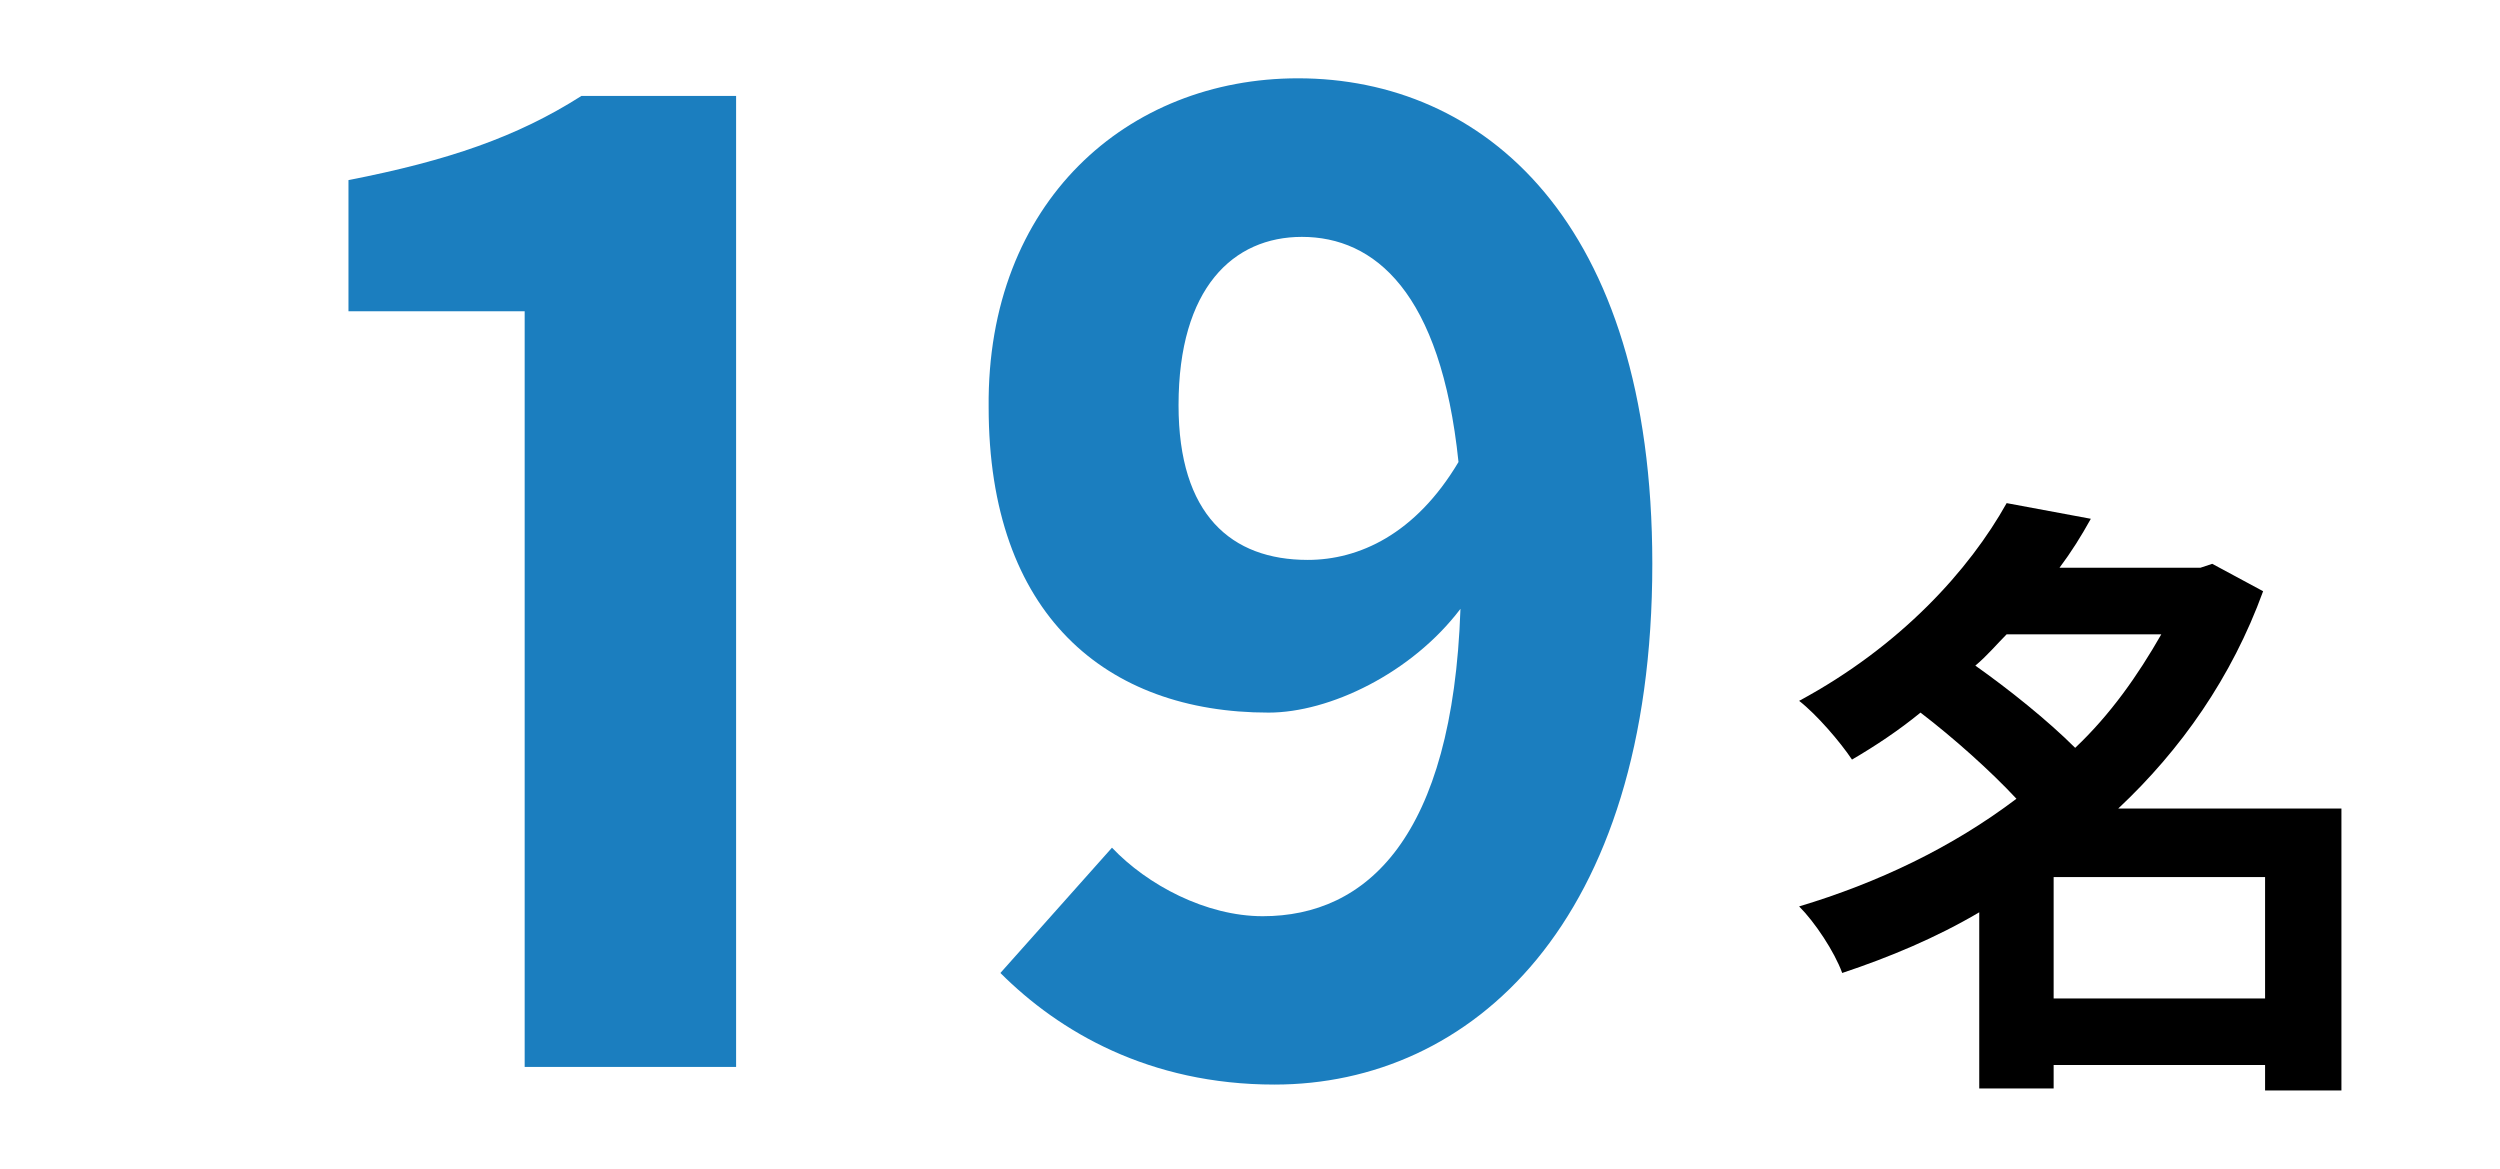
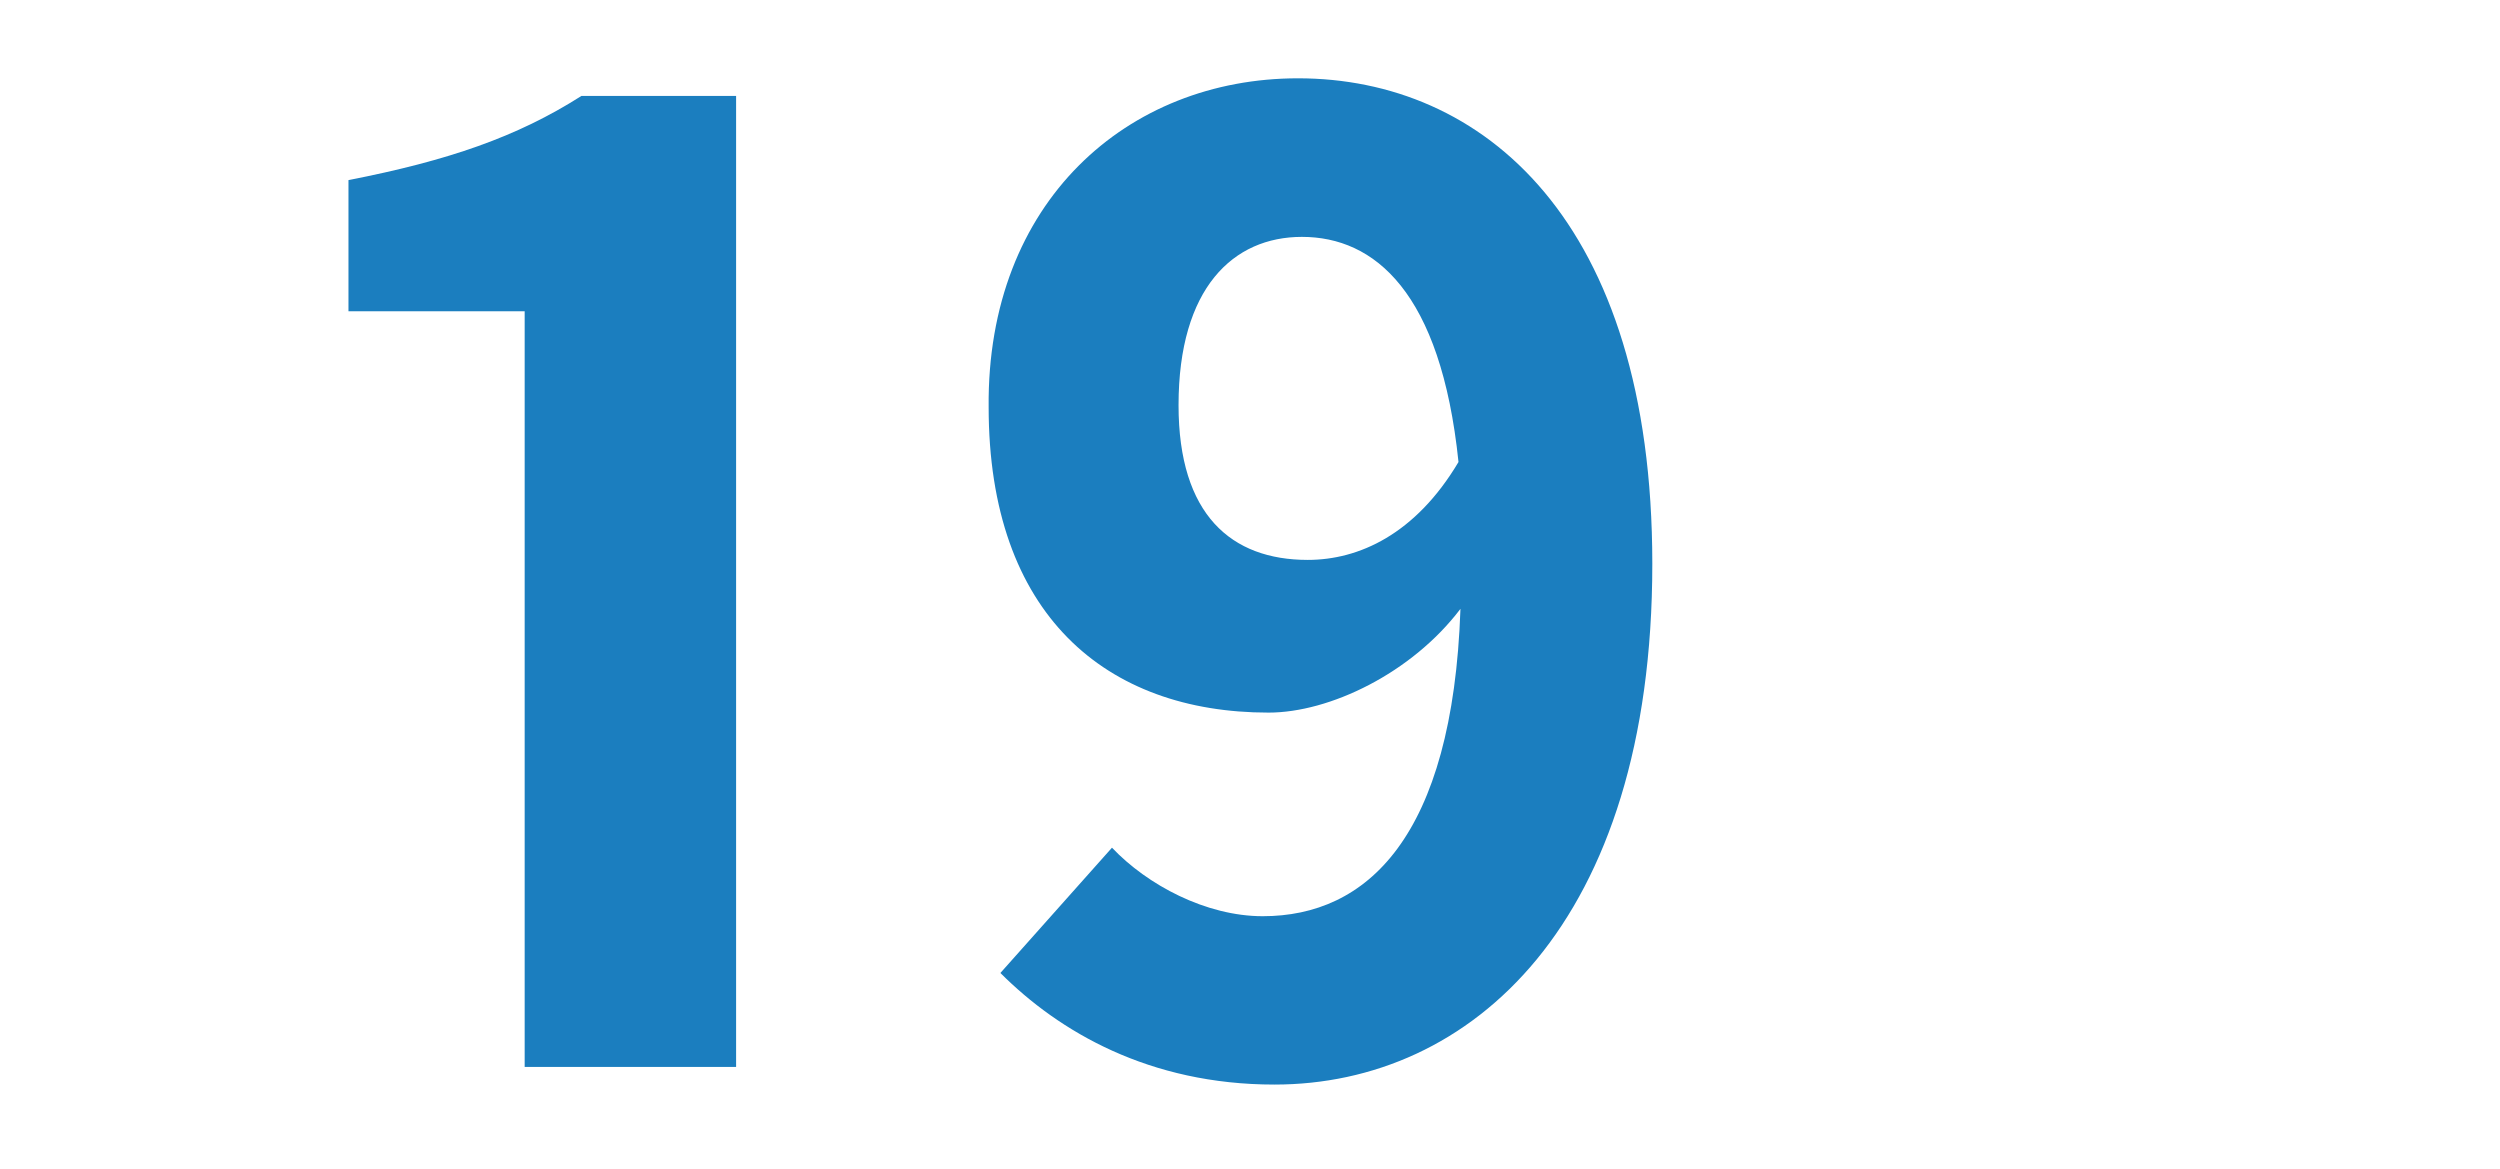
<svg xmlns="http://www.w3.org/2000/svg" version="1.1" id="_イヤー_2" x="0px" y="0px" viewBox="0 0 127.7 59.7" style="enable-background:new 0 0 127.7 59.7;" xml:space="preserve">
  <style type="text/css">
	.st0{fill:#1B7EBF;}
</style>
-   <path d="M119.6,55.7h-3.9v-1.3h-10.8v1.2h-3.8v-9c-2.2,1.3-4.6,2.3-7,3.1c-0.4-1.1-1.4-2.6-2.2-3.4c4-1.2,7.8-3,11.1-5.5  c-1.3-1.4-3.2-3.1-4.9-4.4c-1.1,0.9-2.3,1.7-3.5,2.4c-0.6-0.9-1.8-2.3-2.7-3c5.2-2.8,8.7-6.7,10.6-10.1l4.3,0.8  c-0.5,0.9-1,1.7-1.6,2.5h7.2l0.6-0.2l2.6,1.4c-1.6,4.4-4.2,8.1-7.4,11.1h11.4C119.6,41.4,119.6,55.7,119.6,55.7z M102.5,32.4  c-0.5,0.5-1,1.1-1.6,1.6c1.7,1.2,3.7,2.8,5.1,4.2c1.8-1.7,3.2-3.7,4.4-5.8H102.5L102.5,32.4L102.5,32.4z M115.7,51v-6.2h-10.8V51  H115.7z" />
  <g>
    <path class="st0" d="M17.8,9.2c5.1-1,8.6-2.2,11.9-4.3h7.9v49.6H26.8V15.9h-9V9.2z" />
    <path class="st0" d="M66.3,4c9.4,0,18.1,7.2,18.1,24.8c0,18.4-9.3,26.6-19.3,26.6c-6.4,0-11-2.7-14-5.7l5.7-6.4   c1.8,1.9,4.8,3.5,7.7,3.5c5.3,0,9.7-4,10.1-15.7c-2.5,3.3-6.7,5.3-9.8,5.3c-8.3,0-14.3-5-14.3-15.6C50.4,10.3,57.6,4,66.3,4z    M66.8,28.6c2.6,0,5.5-1.3,7.7-5c-0.9-8.7-4.3-11.5-8-11.5c-3.5,0-6.3,2.6-6.3,8.6C60.2,26.3,62.9,28.6,66.8,28.6z" />
  </g>
</svg>